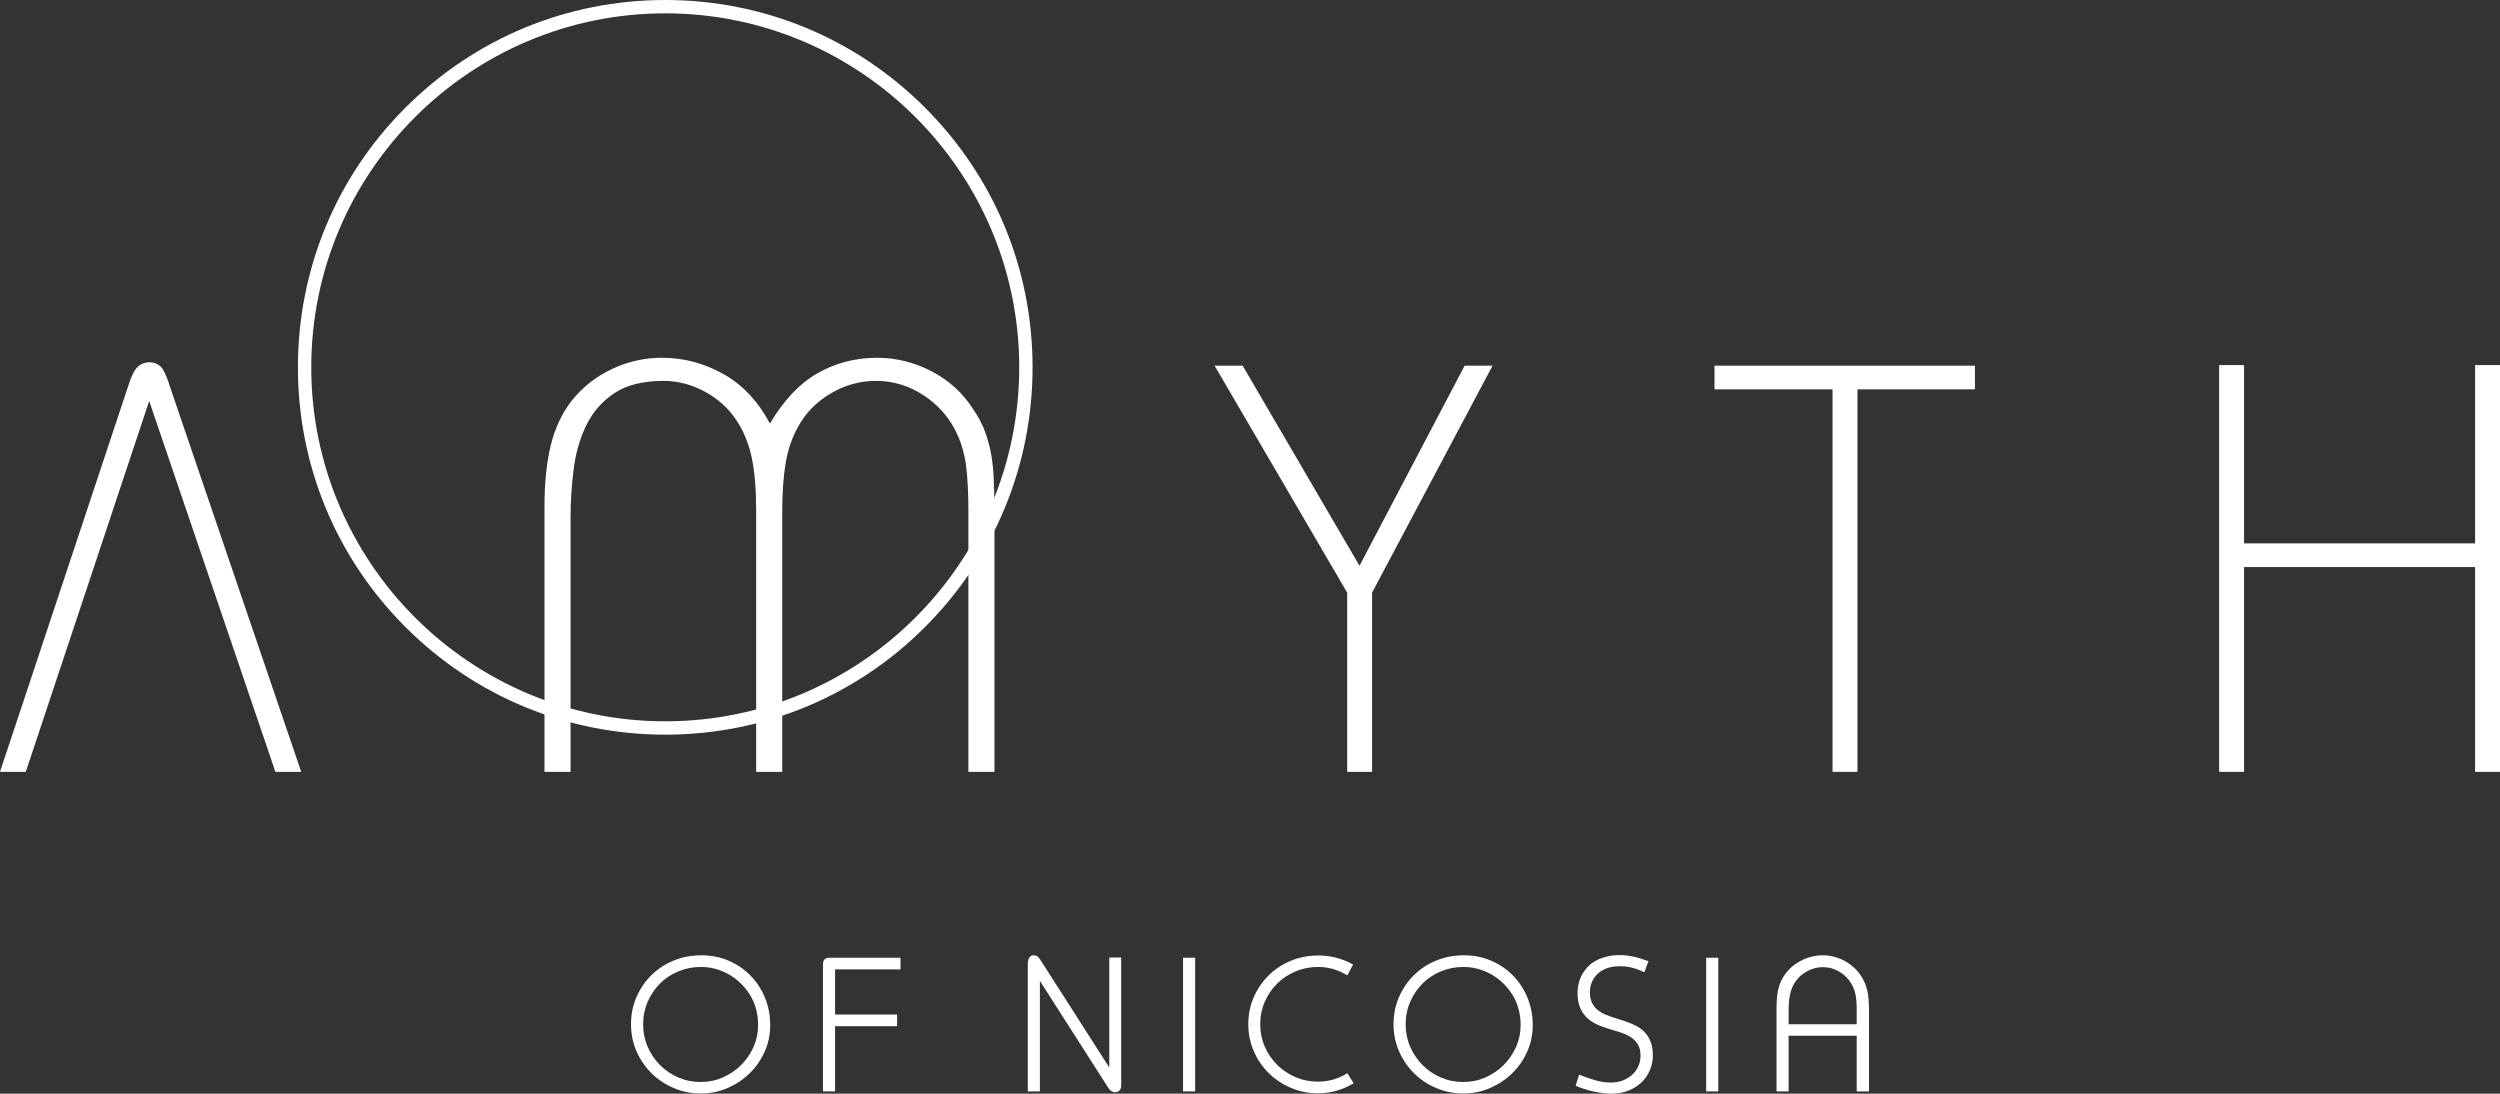
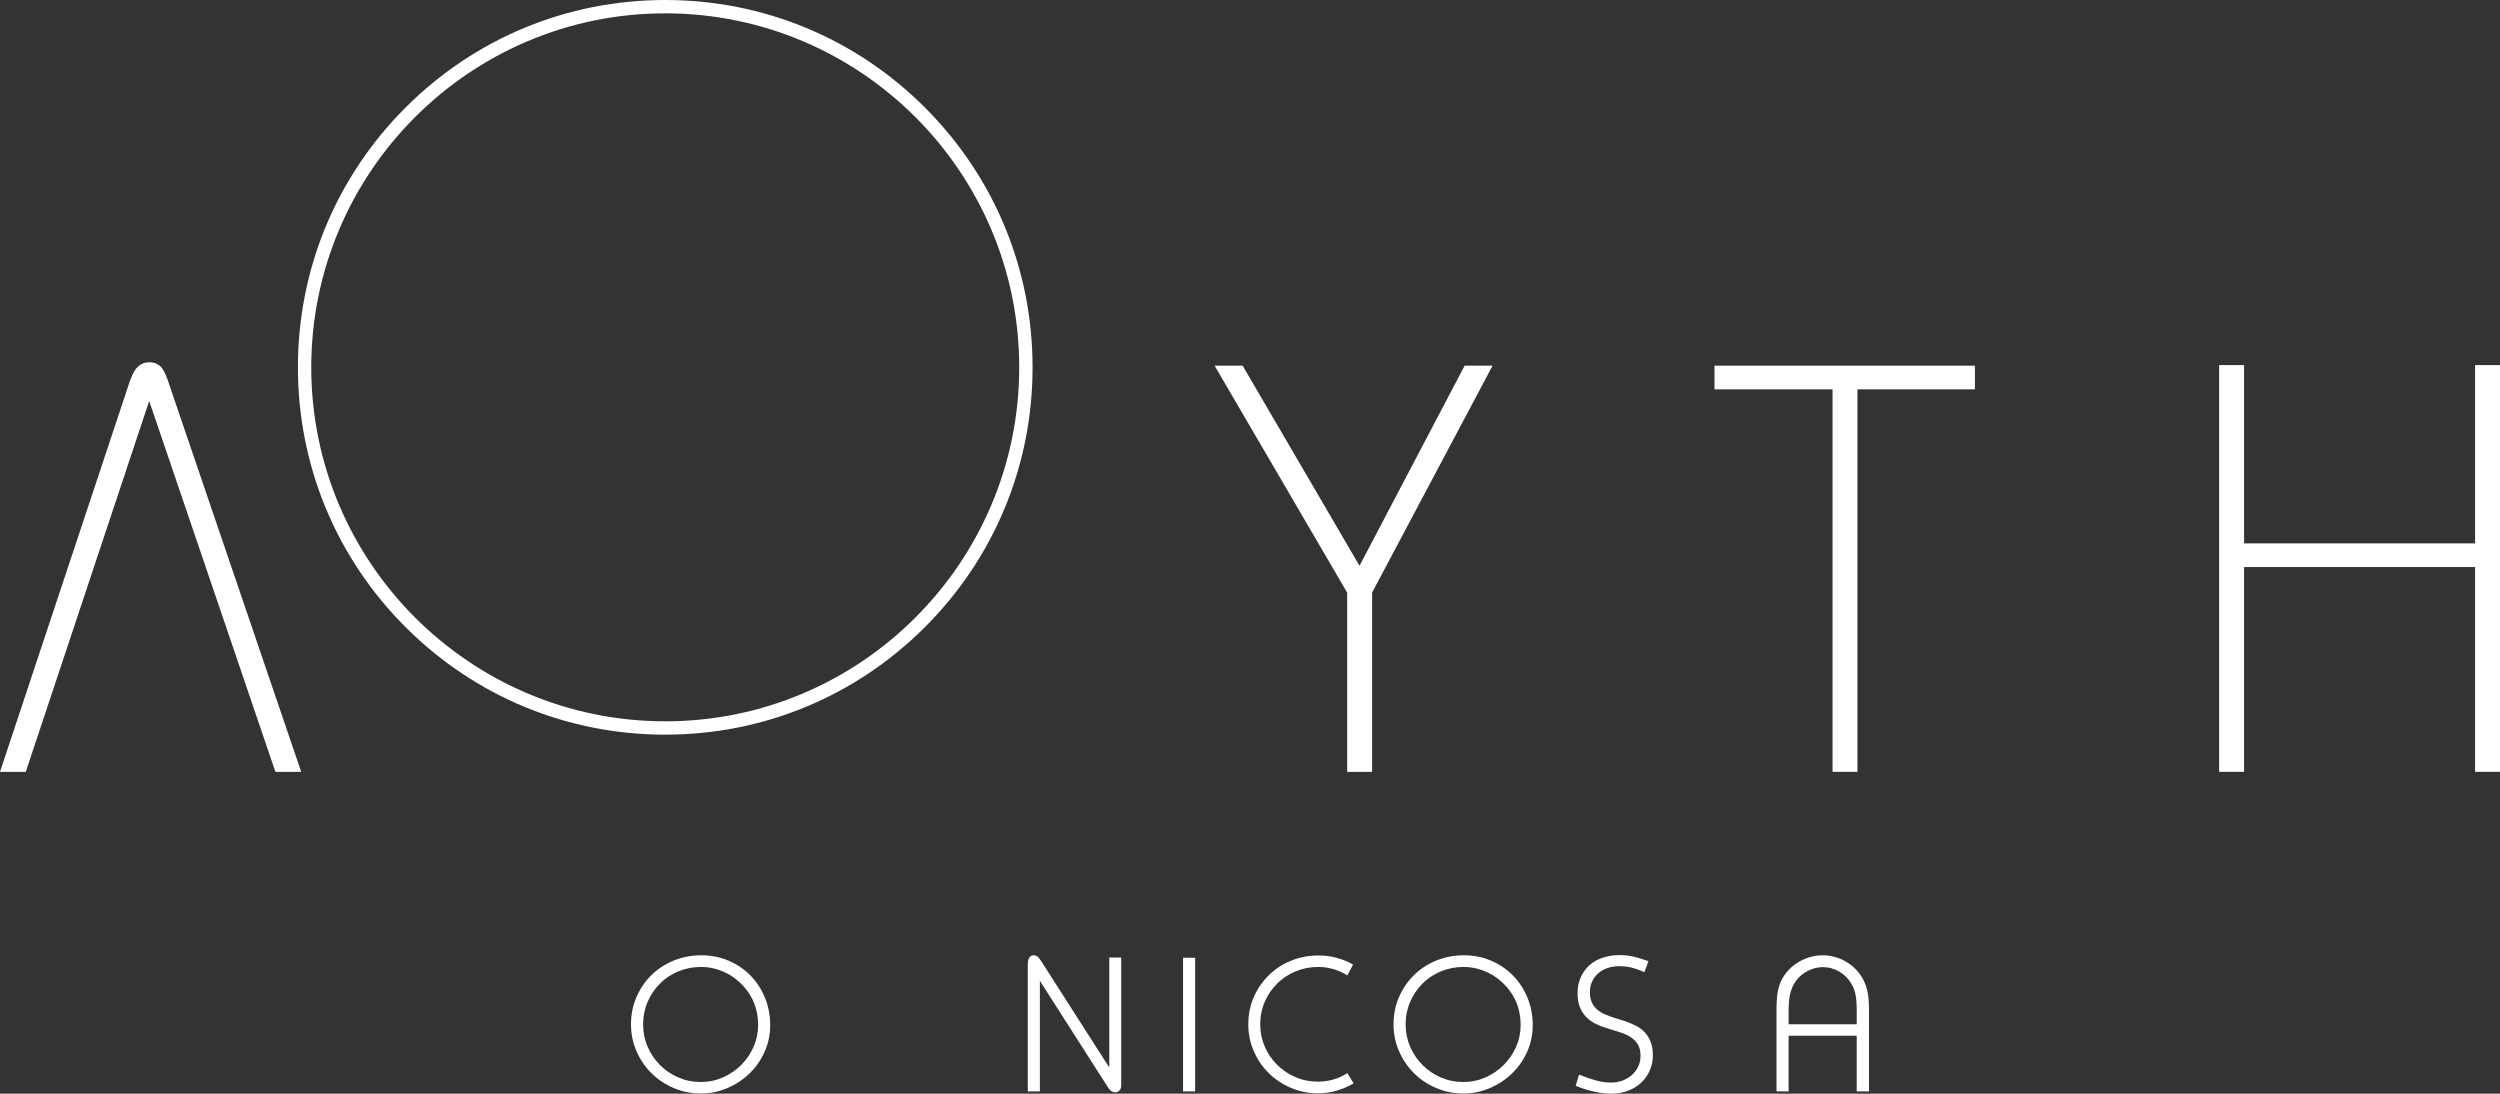
<svg xmlns="http://www.w3.org/2000/svg" id="Layer_1" version="1.1" viewBox="0 0 890.11 389.394">
  <rect x="0" y="0" width="890.11" height="389.394" fill="#333333" stroke="none" />
  <style type="text/css">
		.st0{fill:#FFFFFF;}
		.st1{font-family:'PFUniversal';}
		.st2{font-size:89.333px;}
		.st3{font-size:267.776px;}
	</style>
  <g>
    <path class="st0" d="M329.335,38.306C304.633,13.604,271.79,0,236.856,0s-67.777,13.604-92.479,38.306c-24.703,24.702-38.306,57.545-38.306,92.479s13.604,67.777,38.306,92.479c24.701,24.702,57.545,38.306,92.479,38.306s67.777-13.604,92.479-38.306c24.701-24.701,38.306-57.545,38.306-92.479s-13.605-67.777-38.306-92.479ZM236.856,4.751c69.495,0,126.034,56.539,126.034,126.034s-56.539,126.034-126.034,126.034-126.034-56.539-126.034-126.034S167.361,4.751,236.856,4.751Z" fill="#fff" />
    <g>
      <path class="st0" d="M57.378,130.715l-.003-.003c-1.071-1.143-2.507-1.722-4.264-1.722-1.615,0-3.042.605-4.242,1.798-1.14,1.133-2.245,3.469-3.376,7.122L0,274.811h9.179l43.942-132.043,44.703,131.365.233.678h9.183l-46.709-137.082c-1.136-3.662-2.167-5.956-3.153-7.014Z" fill="#fff" />
-       <path class="st0" d="M352.527,159.899c-.612-2.709-1.378-5.195-2.272-7.39-.905-2.206-2.129-4.432-3.613-6.577-3.584-5.751-8.538-10.331-14.725-13.612-6.18-3.276-12.795-4.937-19.664-4.937-7.821,0-15.094,1.938-21.619,5.762-6.13,3.592-11.678,9.524-16.51,17.647-4.026-7.622-9.374-13.419-15.919-17.247-6.992-4.089-14.572-6.162-22.528-6.162-6.181,0-12.172,1.35-17.804,4.012-5.634,2.664-10.443,6.441-14.305,11.242-3.573,4.642-6.114,10.11-7.556,16.25-1.426,6.072-2.148,13.245-2.148,21.319v94.604h9.274v-90.587c0-5.561.371-11.33,1.104-17.15.721-5.752,2.253-11.052,4.552-15.755,2.266-4.637,5.618-8.458,9.963-11.357,4.323-2.887,10.22-4.351,17.527-4.351,5.056,0,10.027,1.311,14.776,3.895,4.747,2.588,8.534,6.057,11.261,10.318,2.477,3.763,4.264,8.144,5.312,13.017,1.059,4.935,1.595,11.387,1.595,19.174v92.796h9.275v-92.194c0-6.875.402-12.801,1.198-17.613.785-4.752,2.243-9.07,4.342-12.852,2.593-4.899,6.479-8.924,11.549-11.964,5.076-3.038,10.546-4.578,16.258-4.578,6.231,0,12.059,1.801,17.321,5.353,5.269,3.56,9.196,8.182,11.675,13.753,1.564,3.371,2.623,7.191,3.146,11.354.531,4.242.801,9.742.801,16.347v92.395h9.274v-92.194c0-5.072-.104-9.483-.304-13.112-.204-3.651-.62-6.883-1.237-9.606Z" fill="#fff" />
      <polygon class="st0" points="484.045 201.444 442.439 130.195 432.444 130.195 479.657 211.009 479.657 274.811 488.526 274.811 488.526 210.987 531.418 130.195 521.472 130.195 484.045 201.444" fill="#fff" />
      <polygon class="st0" points="610.439 138.623 652.465 138.623 652.465 274.811 661.334 274.811 661.334 138.623 703.158 138.623 703.158 130.195 610.439 130.195 610.439 138.623" fill="#fff" />
      <polygon class="st0" points="881.239 129.994 881.239 193.468 798.987 193.468 798.987 129.994 790.116 129.994 790.116 274.811 798.987 274.811 798.987 201.896 881.239 201.896 881.239 274.811 890.11 274.811 890.11 129.994 881.239 129.994" fill="#fff" />
    </g>
  </g>
  <g>
    <path class="st0" d="M272.272,374.399c-1.304,2.946-3.087,5.523-5.354,7.732-2.267,2.209-4.893,3.961-7.878,5.255-2.987,1.294-6.162,1.942-9.528,1.942-3.412,0-6.633-.648-9.663-1.942-3.03-1.294-5.668-3.056-7.912-5.288-2.245-2.232-4.018-4.842-5.32-7.832-1.302-2.99-1.952-6.181-1.952-9.573,0-3.481.651-6.716,1.952-9.707,1.302-2.99,3.075-5.59,5.32-7.799,2.244-2.209,4.892-3.938,7.946-5.188,3.052-1.249,6.329-1.874,9.831-1.874,3.456,0,6.677.636,9.663,1.908,2.985,1.272,5.577,3.024,7.777,5.255,2.199,2.232,3.928,4.865,5.185,7.9,1.257,3.036,1.886,6.315,1.886,9.84,0,3.303-.651,6.426-1.952,9.372ZM262.912,349.363c-1.796-1.607-3.861-2.856-6.195-3.749-2.334-.893-4.691-1.339-7.07-1.339-2.874,0-5.578.525-8.114,1.573-2.537,1.049-4.725,2.5-6.565,4.351-1.842,1.853-3.3,4.017-4.377,6.494-1.077,2.477-1.616,5.167-1.616,8.067,0,2.811.539,5.455,1.616,7.933,1.077,2.476,2.547,4.652,4.41,6.527,1.862,1.874,4.04,3.347,6.532,4.418,2.492,1.071,5.152,1.607,7.98,1.607,2.783,0,5.409-.546,7.878-1.64,2.469-1.094,4.623-2.554,6.464-4.385,1.84-1.83,3.311-3.972,4.411-6.426,1.099-2.454,1.649-5.044,1.649-7.766,0-6.293-2.334-11.515-7.003-15.664Z" fill="#fff" />
-     <path class="st0" d="M297.322,345.145v16.066h22.086v4.151h-22.086v23.229h-4.31v-45.254c0-.178.022-.402.067-.669.044-.268.135-.524.269-.77.135-.245.347-.458.64-.636.291-.178.662-.267,1.11-.267h25.521v4.15h-23.299Z" fill="#fff" />
    <path class="st0" d="M398.694,388.123c-.337.401-.752.646-1.245.736-.496.09-.988.011-1.482-.234-.495-.245-.92-.635-1.279-1.171l-24.443-38.225v39.363h-4.31v-45.321c0-.267.022-.58.068-.937.043-.357.144-.704.302-1.038.156-.335.371-.613.64-.836.269-.222.628-.335,1.077-.335.673,0,1.212.223,1.616.669.404.447.763.915,1.077,1.406l24.241,37.89v-39.162h4.242v45.522c0,.714-.169,1.271-.505,1.673Z" fill="#fff" />
    <path class="st0" d="M421.218,388.591v-47.596h4.309v47.596h-4.309Z" fill="#fff" />
    <path class="st0" d="M475.928,388.324c-2.133.624-4.365.937-6.699.937-3.412,0-6.622-.647-9.629-1.942-3.009-1.294-5.635-3.045-7.879-5.254-2.245-2.209-4.018-4.808-5.32-7.799-1.303-2.99-1.952-6.181-1.952-9.573,0-3.481.65-6.705,1.952-9.673,1.302-2.967,3.075-5.556,5.32-7.765,2.244-2.21,4.882-3.939,7.912-5.189,3.031-1.249,6.295-1.874,9.797-1.874,2.289,0,4.454.28,6.497.837,2.043.558,3.984,1.35,5.825,2.377l-2.02,3.882c-1.573-.982-3.244-1.729-5.017-2.243-1.774-.512-3.558-.769-5.353-.769-2.874,0-5.568.525-8.081,1.573-2.513,1.049-4.703,2.5-6.565,4.351-1.864,1.853-3.333,4.017-4.41,6.494-1.077,2.477-1.616,5.144-1.616,8,0,2.811.539,5.455,1.616,7.933,1.077,2.476,2.547,4.643,4.41,6.494,1.862,1.852,4.04,3.314,6.532,4.385,2.492,1.071,5.152,1.606,7.98,1.606,3.815,0,7.316-1.004,10.505-3.012l2.222,3.615c-1.886,1.116-3.895,1.987-6.027,2.611Z" fill="#fff" />
    <path class="st0" d="M543.768,374.399c-1.304,2.946-3.087,5.523-5.353,7.732-2.268,2.209-4.894,3.961-7.88,5.255-2.986,1.294-6.161,1.942-9.527,1.942-3.413,0-6.633-.648-9.664-1.942-3.029-1.294-5.667-3.056-7.911-5.288-2.246-2.232-4.018-4.842-5.32-7.832-1.302-2.99-1.953-6.181-1.953-9.573,0-3.481.652-6.716,1.953-9.707,1.302-2.99,3.074-5.59,5.32-7.799,2.244-2.209,4.892-3.938,7.946-5.188,3.052-1.249,6.329-1.874,9.83-1.874,3.458,0,6.678.636,9.664,1.908,2.986,1.272,5.577,3.024,7.777,5.255,2.199,2.232,3.928,4.865,5.185,7.9,1.257,3.036,1.885,6.315,1.885,9.84,0,3.303-.65,6.426-1.951,9.372ZM534.407,349.363c-1.795-1.607-3.86-2.856-6.194-3.749-2.334-.893-4.691-1.339-7.07-1.339-2.873,0-5.579.525-8.114,1.573-2.537,1.049-4.725,2.5-6.565,4.351-1.842,1.853-3.3,4.017-4.377,6.494-1.077,2.477-1.616,5.167-1.616,8.067,0,2.811.539,5.455,1.616,7.933,1.077,2.476,2.547,4.652,4.41,6.527,1.862,1.874,4.04,3.347,6.532,4.418,2.492,1.071,5.152,1.607,7.98,1.607,2.783,0,5.409-.546,7.878-1.64,2.469-1.094,4.623-2.554,6.465-4.385,1.84-1.83,3.31-3.972,4.41-6.426,1.099-2.454,1.649-5.044,1.649-7.766,0-6.293-2.334-11.515-7.004-15.664Z" fill="#fff" />
    <path class="st0" d="M587.368,381.183c-.74,1.675-1.762,3.117-3.064,4.324-1.302,1.207-2.851,2.156-4.646,2.849-1.795.691-3.749,1.038-5.858,1.038-1.885,0-3.971-.246-6.262-.736-2.289-.491-4.467-1.183-6.532-2.075l1.214-3.95c2.513.982,4.623,1.697,6.329,2.142,1.706.447,3.366.669,4.982.669,1.526,0,2.929-.244,4.209-.736,1.28-.491,2.391-1.16,3.333-2.009.943-.847,1.684-1.851,2.223-3.012.539-1.16.808-2.432.808-3.816,0-1.65-.326-3-.978-4.049-.65-1.048-1.505-1.909-2.558-2.578-1.056-.669-2.244-1.215-3.569-1.64-1.323-.423-2.66-.836-4.006-1.238-1.706-.491-3.255-1.071-4.644-1.741-1.393-.669-2.584-1.506-3.569-2.51-.989-1.005-1.75-2.198-2.289-3.582-.539-1.383-.81-3.035-.81-4.954,0-2.499.574-4.753,1.717-6.761,1.146-2.009,2.728-3.593,4.748-4.754,1.167-.624,2.457-1.114,3.872-1.472,1.415-.356,2.974-.536,4.68-.536,1.526,0,3.109.176,4.748.527,1.637.352,3.468.9,5.488,1.646l-1.481,3.92c-.987-.446-1.864-.804-2.627-1.071-.763-.268-1.481-.479-2.154-.636-.673-.156-1.337-.267-1.987-.335-.652-.067-1.337-.101-2.053-.101-1.573,0-3.009.223-4.311.67-1.302.448-2.412,1.085-3.333,1.911-.919.826-1.639,1.809-2.154,2.95-.517,1.14-.775,2.425-.775,3.854,0,3.756,1.909,6.392,5.724,7.911.449.18.876.347,1.28.503.404.157.853.313,1.347.47.494.156,1.054.336,1.684.537.626.2,1.389.436,2.289.704,1.481.492,2.849,1.062,4.108,1.709,1.255.648,2.322,1.453,3.198,2.413.874.961,1.559,2.101,2.053,3.419.494,1.319.742,2.894.742,4.727,0,1.922-.371,3.721-1.112,5.397Z" fill="#fff" />
-     <path class="st0" d="M607.468,388.591v-47.596h4.309v47.596h-4.309Z" fill="#fff" />
    <path class="st0" d="M661.067,388.591v-19.815h-24.241v19.815h-4.309v-28.719c0-1.472.033-2.766.1-3.882.068-1.115.191-2.131.371-3.046.18-.914.404-1.75.673-2.511.269-.758.628-1.516,1.077-2.275,1.436-2.454,3.444-4.407,6.026-5.857,2.582-1.45,5.331-2.176,8.249-2.176,1.436,0,2.839.19,4.209.569,1.368.38,2.66.915,3.872,1.607,1.212.692,2.322,1.529,3.333,2.51,1.011.983,1.873,2.075,2.593,3.28.896,1.563,1.524,3.203,1.885,4.921.359,1.718.539,3.961.539,6.728v28.852h-4.377ZM660.966,356.592c-.066-.892-.168-1.695-.302-2.41-.135-.713-.314-1.36-.539-1.941-.226-.58-.496-1.16-.808-1.741-1.034-1.874-2.482-3.369-4.344-4.485-1.864-1.114-3.85-1.673-5.96-1.673-2.02,0-3.971.536-5.858,1.607-1.885,1.07-3.345,2.5-4.375,4.284-.673,1.205-1.169,2.533-1.483,3.983-.314,1.451-.47,3.38-.47,5.79v4.686h24.241v-4.954c0-1.205-.033-2.253-.101-3.147Z" fill="#fff" />
  </g>
</svg>